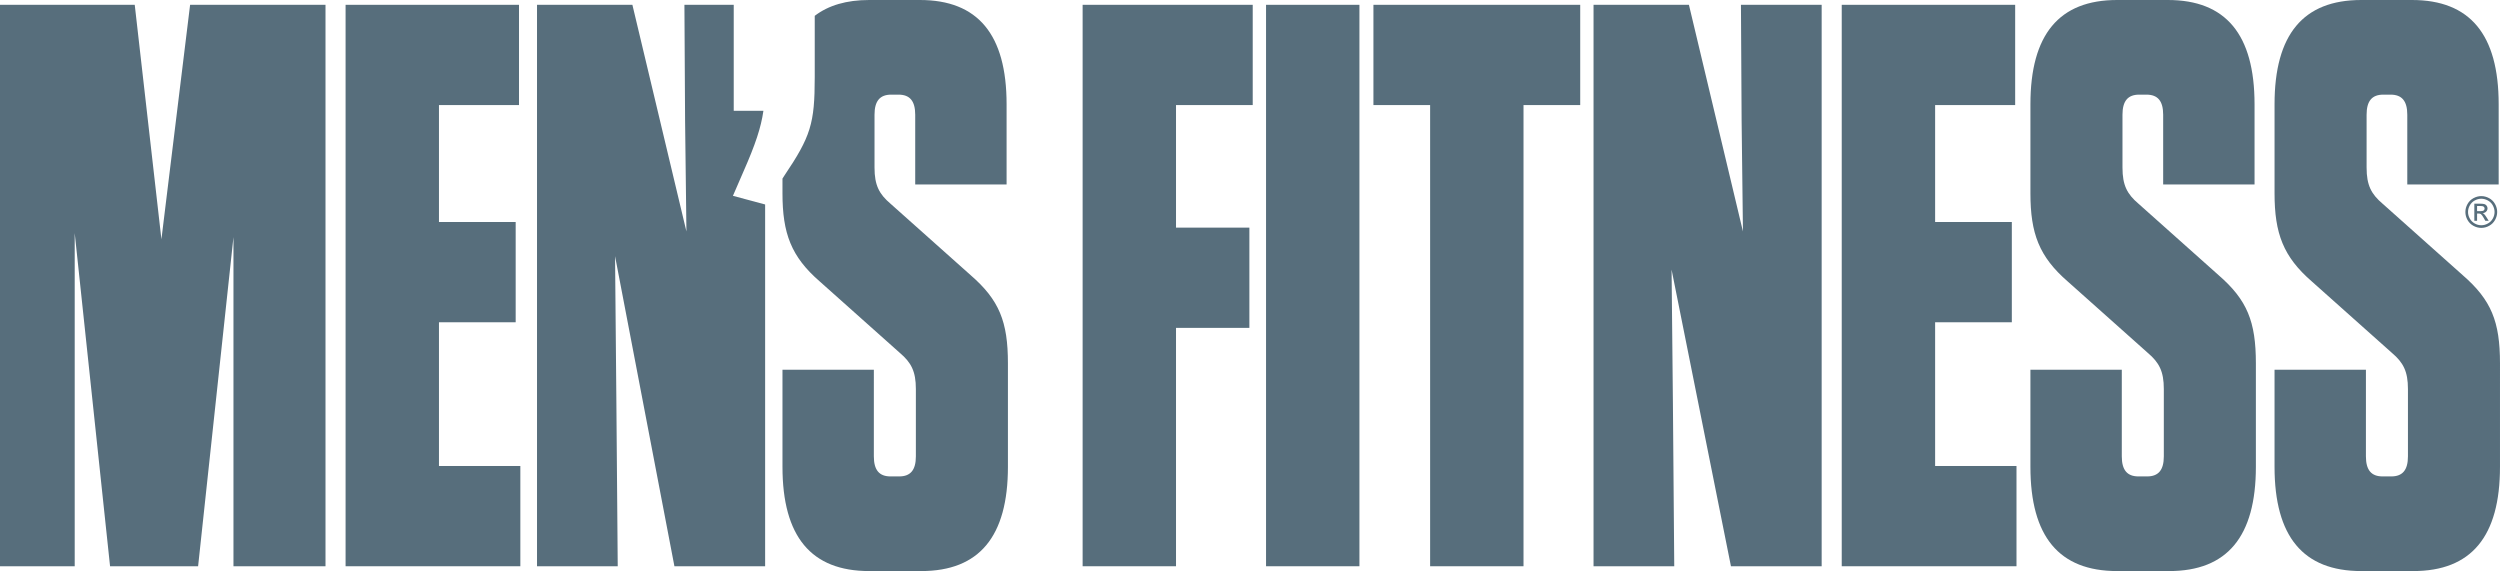
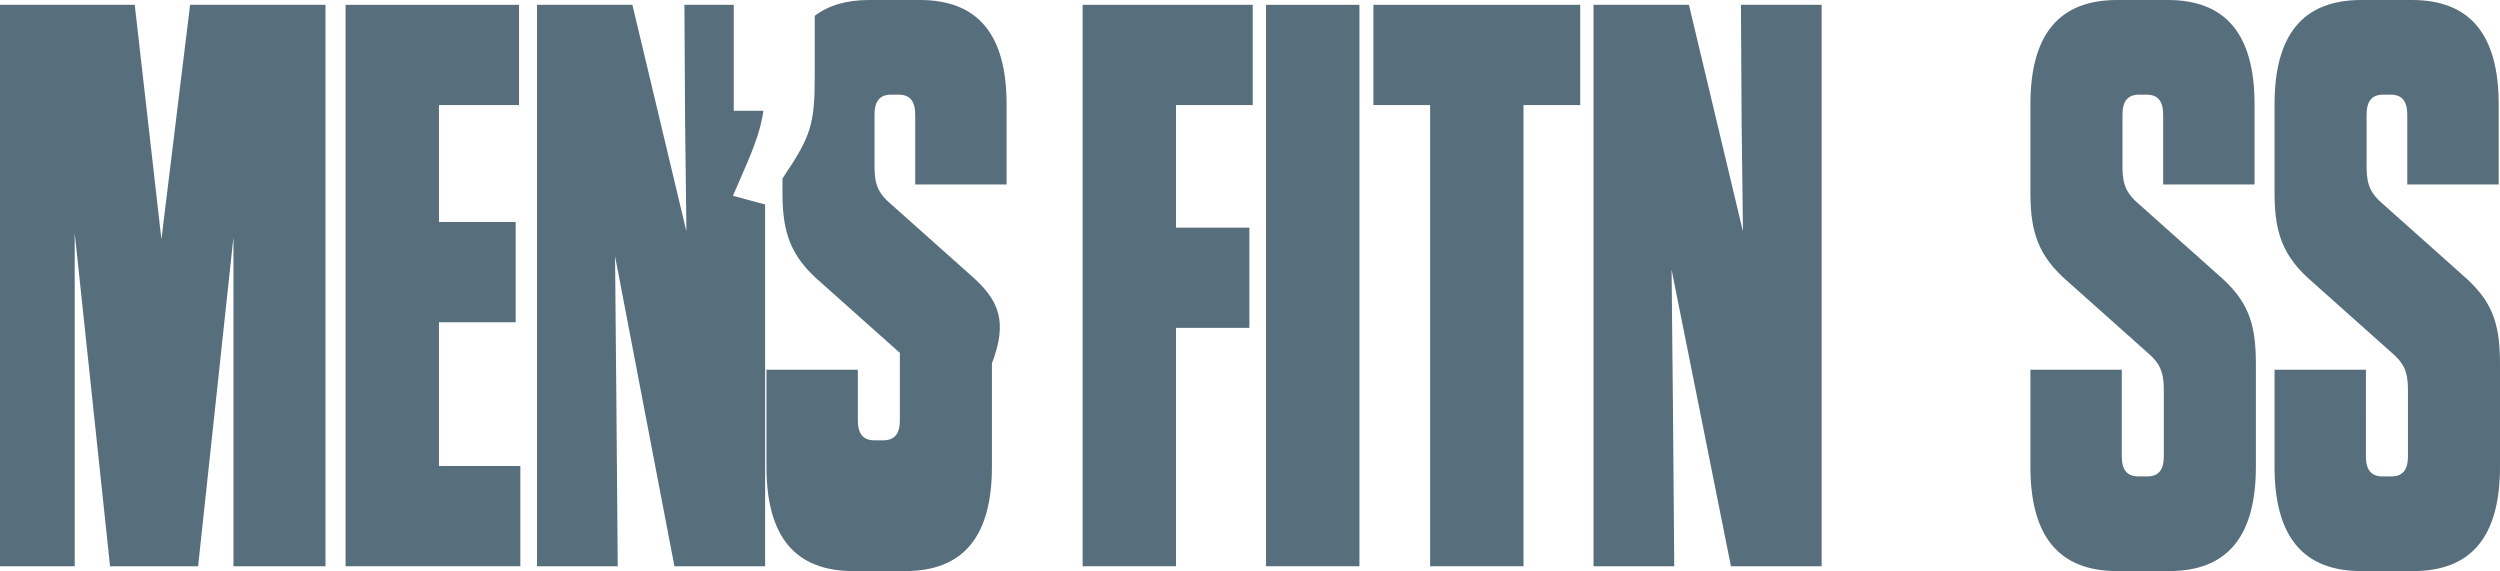
<svg xmlns="http://www.w3.org/2000/svg" xmlns:xlink="http://www.w3.org/1999/xlink" version="1.1" id="Layer_1" x="0px" y="0px" width="556.383px" height="127.092px" viewBox="0 0 556.383 127.092" enable-background="new 0 0 556.383 127.092" xml:space="preserve">
  <g>
    <defs>
      <rect id="SVGID_1_" width="556.383" height="127.092" />
    </defs>
    <clipPath id="SVGID_2_">
      <use xlink:href="#SVGID_1_" overflow="visible" />
    </clipPath>
    <path clip-path="url(#SVGID_2_)" fill="#576E7C" d="M163.116,43.583l2.32-5.355c2.678-6.069,3.927-9.818,4.463-13.566h-6.605V1.071   H152.32l0.149,25.883l0.297,24.557l-12.025-50.44h-21.228v124.951h17.963l-0.297-36.235l-0.297-32.773l13.212,69.008h20.188V45.505   L163.116,43.583z" />
-     <path clip-path="url(#SVGID_2_)" fill="#576E7C" d="M216.004,61.226L198.19,45.339c-2.523-2.142-3.563-4.105-3.563-8.032V25.526   c0-3.035,1.188-4.463,3.712-4.463h1.633c2.523,0,3.711,1.428,3.711,4.463v15.527h20.337V23.205C224.021,7.676,217.637,0,204.722,0   H193.44c-5.032,0-9.06,1.182-12.117,3.523v13.642c0,10.353-0.893,13.209-6.783,21.955l-0.398,0.623v3.276   c0,8.925,1.93,14.101,8.313,19.635l17.813,15.886c2.524,2.142,3.563,4.105,3.563,8.033v14.994c0,3.034-1.187,4.462-3.711,4.462   h-1.93c-2.523,0-3.711-1.428-3.711-4.462V82.291h-20.337v21.596c0,15.53,6.383,23.205,19.298,23.205h11.579   c12.915,0,19.298-7.675,19.298-23.205V80.861C224.317,71.579,222.387,66.759,216.004,61.226" />
+     <path clip-path="url(#SVGID_2_)" fill="#576E7C" d="M216.004,61.226L198.19,45.339c-2.523-2.142-3.563-4.105-3.563-8.032V25.526   c0-3.035,1.188-4.463,3.712-4.463h1.633c2.523,0,3.711,1.428,3.711,4.463v15.527h20.337V23.205C224.021,7.676,217.637,0,204.722,0   H193.44c-5.032,0-9.06,1.182-12.117,3.523v13.642c0,10.353-0.893,13.209-6.783,21.955l-0.398,0.623v3.276   c0,8.925,1.93,14.101,8.313,19.635l17.813,15.886v14.994c0,3.034-1.187,4.462-3.711,4.462   h-1.93c-2.523,0-3.711-1.428-3.711-4.462V82.291h-20.337v21.596c0,15.53,6.383,23.205,19.298,23.205h11.579   c12.915,0,19.298-7.675,19.298-23.205V80.861C224.317,71.579,222.387,66.759,216.004,61.226" />
    <rect x="281.763" y="1.071" clip-path="url(#SVGID_2_)" fill="#576E7C" width="20.783" height="124.95" />
    <polygon clip-path="url(#SVGID_2_)" fill="#576E7C" points="97.693,71.721 114.764,71.721 114.764,49.408 97.693,49.408    97.693,23.384 115.507,23.384 115.507,1.071 76.91,1.071 76.91,126.021 115.804,126.021 115.804,103.709 97.693,103.709  " />
    <polygon clip-path="url(#SVGID_2_)" fill="#576E7C" points="35.924,53.255 29.986,1.071 0,1.071 0,126.021 16.626,126.021    16.626,51.876 24.494,126.021 44.089,126.021 51.958,52.768 51.958,126.021 72.442,126.021 72.442,1.071 42.308,1.071  " />
    <polygon clip-path="url(#SVGID_2_)" fill="#576E7C" points="240.942,126.021 261.725,126.021 261.725,72.97 278.054,72.97    278.054,50.659 261.725,50.659 261.725,23.383 278.797,23.383 278.797,1.07 240.942,1.07  " />
    <path clip-path="url(#SVGID_2_)" fill="#576E7C" d="M548.07,61.226l-17.814-15.887c-2.522-2.142-3.562-4.105-3.562-8.032V25.526   c0-3.035,1.187-4.463,3.711-4.463h1.633c2.524,0,3.711,1.428,3.711,4.463v15.527h20.338V23.205C556.087,7.676,549.703,0,536.788,0   h-11.282c-12.914,0-19.298,7.676-19.298,23.205v19.814c0,8.925,1.931,14.101,8.313,19.635l17.813,15.886   c2.524,2.142,3.563,4.105,3.563,8.033v14.994c0,3.034-1.188,4.462-3.711,4.462h-1.932c-2.522,0-3.71-1.428-3.71-4.462V82.291   h-20.338v21.596c0,15.53,6.384,23.205,19.298,23.205h11.579c12.915,0,19.298-7.675,19.298-23.205V80.861   C556.383,71.579,554.454,66.759,548.07,61.226" />
    <path clip-path="url(#SVGID_2_)" fill="#576E7C" d="M493.74,61.226l-17.813-15.887c-2.523-2.142-3.562-4.105-3.562-8.032V25.526   c0-3.035,1.187-4.463,3.711-4.463h1.633c2.523,0,3.711,1.428,3.711,4.463v15.527h20.337V23.205C501.756,7.676,495.373,0,482.458,0   h-11.282c-12.915,0-19.298,7.676-19.298,23.205v19.814c0,8.925,1.931,14.101,8.313,19.635l17.813,15.886   c2.523,2.142,3.562,4.105,3.562,8.033v14.994c0,3.034-1.188,4.462-3.711,4.462h-1.93c-2.523,0-3.712-1.428-3.712-4.462V82.291   h-20.337v21.596c0,15.53,6.383,23.205,19.298,23.205h11.579c12.915,0,19.3-7.675,19.3-23.205V80.861   C502.055,71.579,500.123,66.759,493.74,61.226" />
    <polygon clip-path="url(#SVGID_2_)" fill="#576E7C" points="387.603,26.954 387.899,51.511 375.875,1.071 354.647,1.071    354.647,126.021 372.609,126.021 372.312,89.786 372.016,60.013 385.228,126.021 405.416,126.021 405.416,1.071 387.453,1.071  " />
-     <polygon clip-path="url(#SVGID_2_)" fill="#576E7C" points="430.667,71.721 447.738,71.721 447.738,49.408 430.667,49.408    430.667,23.384 448.481,23.384 448.481,1.071 409.884,1.071 409.884,126.021 448.777,126.021 448.777,103.709 430.667,103.709  " />
    <polygon clip-path="url(#SVGID_2_)" fill="#576E7C" points="305.661,23.384 318.279,23.384 318.279,126.021 339.062,126.021    339.062,23.384 351.681,23.384 351.681,1.071 305.661,1.071  " />
  </g>
  <g>
-     <path fill="#576E7C" d="M552.22,43.643c0.594,0,1.174,0.152,1.739,0.457s1.007,0.741,1.322,1.308   c0.315,0.567,0.474,1.159,0.474,1.774c0,0.609-0.156,1.195-0.467,1.758s-0.747,1-1.308,1.311c-0.562,0.311-1.147,0.466-1.761,0.466   c-0.612,0-1.199-0.156-1.76-0.466c-0.561-0.311-0.998-0.748-1.311-1.311s-0.469-1.148-0.469-1.758c0-0.615,0.159-1.207,0.477-1.774   c0.316-0.567,0.758-1.003,1.324-1.308C551.047,43.795,551.626,43.643,552.22,43.643z M552.22,44.229   c-0.496,0-0.98,0.127-1.45,0.382c-0.471,0.254-0.839,0.619-1.104,1.092c-0.266,0.473-0.398,0.966-0.398,1.479   c0,0.51,0.131,0.998,0.392,1.465c0.261,0.467,0.626,0.832,1.095,1.092c0.469,0.261,0.958,0.392,1.467,0.392   c0.51,0,0.999-0.13,1.468-0.392c0.469-0.261,0.833-0.625,1.092-1.092c0.26-0.467,0.39-0.955,0.39-1.465   c0-0.512-0.133-1.005-0.396-1.479c-0.264-0.474-0.632-0.838-1.104-1.092C553.196,44.356,552.714,44.229,552.22,44.229z    M550.669,49.137V45.33h1.308c0.446,0,0.771,0.035,0.97,0.105c0.2,0.07,0.359,0.193,0.479,0.368s0.178,0.361,0.178,0.558   c0,0.278-0.099,0.521-0.297,0.727c-0.199,0.207-0.462,0.322-0.79,0.347c0.134,0.056,0.242,0.124,0.323,0.202   c0.153,0.15,0.341,0.401,0.562,0.754l0.464,0.746h-0.75l-0.337-0.6c-0.266-0.472-0.48-0.767-0.643-0.886   c-0.112-0.087-0.276-0.131-0.492-0.131h-0.361v1.617H550.669z M551.282,46.994h0.746c0.355,0,0.599-0.053,0.729-0.159   s0.194-0.247,0.194-0.422c0-0.112-0.031-0.213-0.094-0.302c-0.062-0.089-0.149-0.156-0.26-0.199   c-0.111-0.044-0.316-0.066-0.616-0.066h-0.699V46.994z" />
-   </g>
+     </g>
</svg>